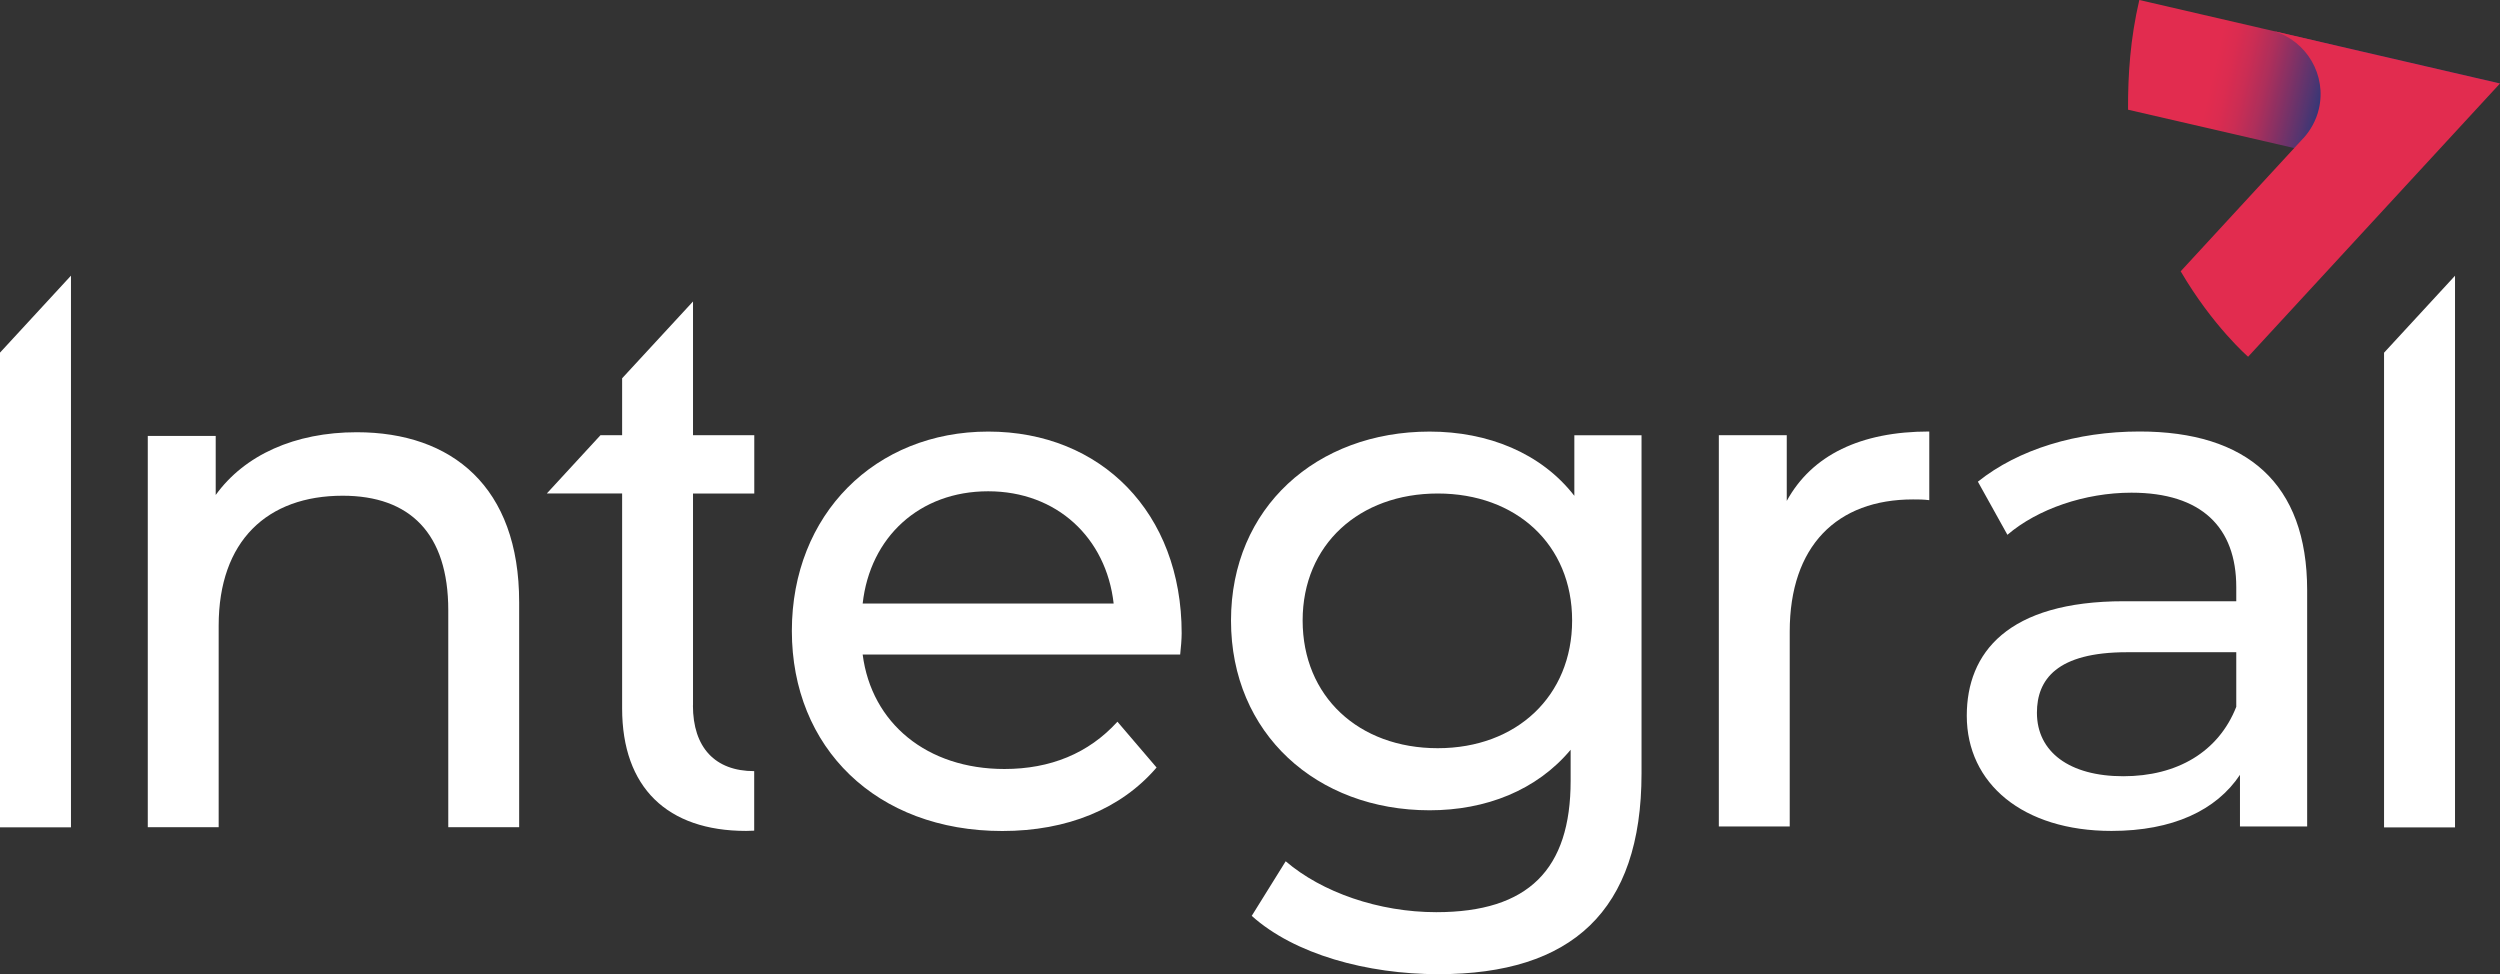
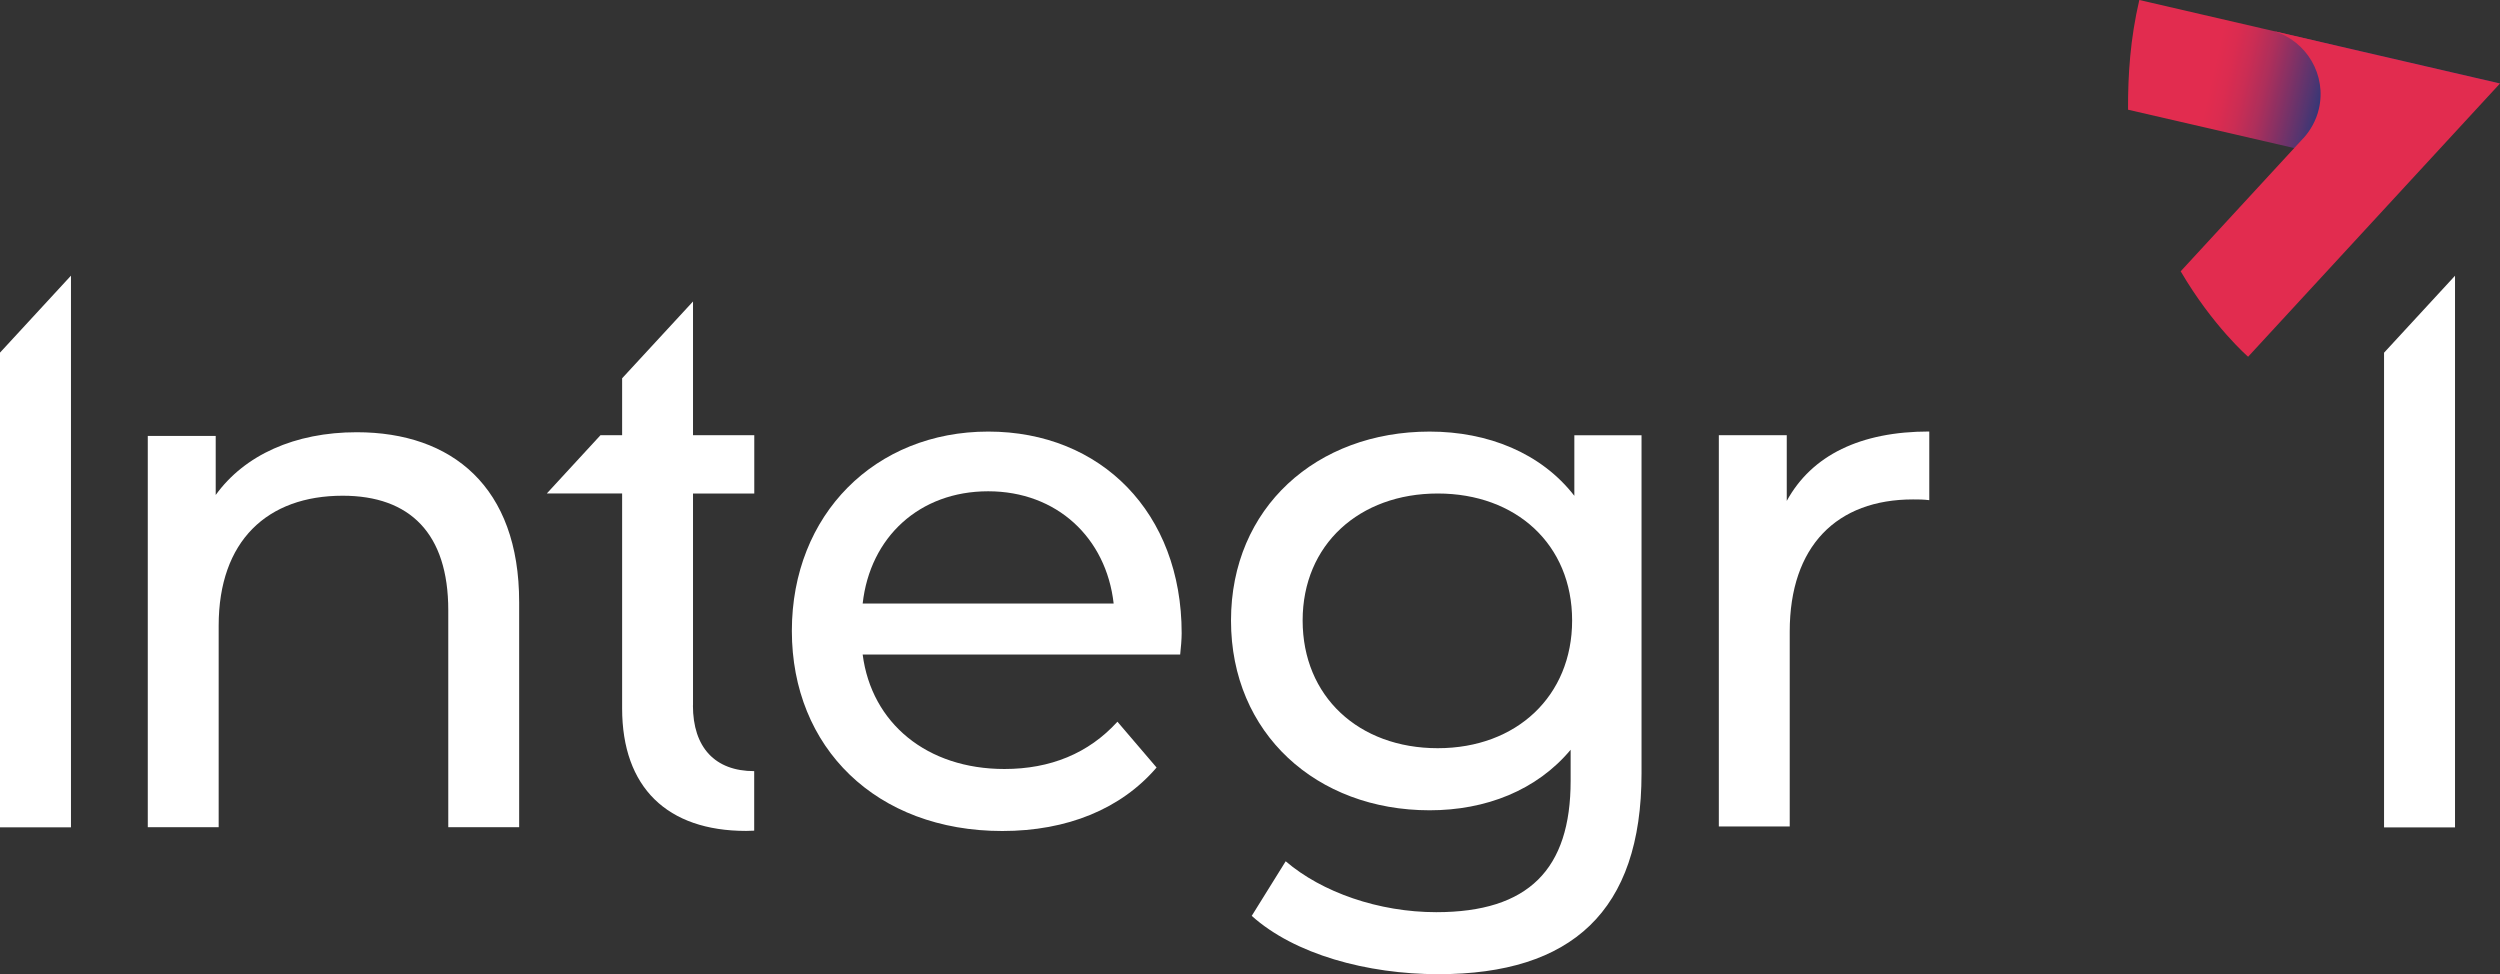
<svg xmlns="http://www.w3.org/2000/svg" id="Layer_1" viewBox="0 0 304 118.46">
  <rect x="0" y="0" width="304" height="118.46" fill="#333333" stroke="none" />
  <defs>
    <style>.cls-1{fill:url(#linear-gradient);}.cls-2{fill:#fff;}.cls-3{fill:#e22c4f;}</style>
    <linearGradient id="linear-gradient" x1="293.6" y1="-215.94" x2="324.57" y2="-215.94" gradientTransform="translate(-70.68 152.07) rotate(13)" gradientUnits="userSpaceOnUse">
      <stop offset=".17" stop-color="#e22c4f" />
      <stop offset=".23" stop-color="#db2c50" />
      <stop offset=".3" stop-color="#ca2d54" />
      <stop offset=".38" stop-color="#ad2f5b" />
      <stop offset=".46" stop-color="#863164" />
      <stop offset=".56" stop-color="#533570" />
      <stop offset=".66" stop-color="#15387e" />
      <stop offset=".66" stop-color="#15397f" />
    </linearGradient>
  </defs>
  <path class="cls-2" d="M289.9,42.89l8.63-9.36V100.61h-8.63V42.89Z" />
  <path class="cls-2" d="M63.13,73.21v27.38h-8.62v-26.39c0-9.34-4.67-13.92-12.84-13.92-9.16,0-15.08,5.48-15.08,15.8v24.51h-8.62V53.01h8.26v7.18c3.5-4.85,9.61-7.63,17.15-7.63,11.58,0,19.75,6.64,19.75,20.65Z" />
  <path class="cls-2" d="M143.5,79.59h-38.6c1.08,8.35,7.81,13.92,17.24,13.92,5.57,0,10.23-1.89,13.74-5.75l4.76,5.57c-4.31,5.03-10.86,7.72-18.76,7.72-15.35,0-25.59-10.15-25.59-24.33s10.15-24.24,23.88-24.24,23.52,9.88,23.52,24.51c0,.72-.09,1.8-.18,2.6Zm-38.6-6.2h30.52c-.9-7.99-6.91-13.65-15.26-13.65s-14.36,5.57-15.26,13.65Z" />
  <path class="cls-2" d="M199.61,52.92v41.12c0,16.79-8.53,24.42-24.69,24.42-8.71,0-17.51-2.42-22.71-7.09l4.13-6.64c4.4,3.77,11.31,6.19,18.31,6.19,11.22,0,16.34-5.21,16.34-15.98v-3.77c-4.13,4.94-10.32,7.36-17.15,7.36-13.74,0-24.15-9.34-24.15-23.07s10.41-22.98,24.15-22.98c7.09,0,13.56,2.6,17.6,7.81v-7.36h8.17Zm-8.44,22.53c0-9.25-6.82-15.44-16.34-15.44s-16.43,6.2-16.43,15.44,6.82,15.53,16.43,15.53,16.34-6.37,16.34-15.53Z" />
  <path class="cls-2" d="M234.6,52.47v8.35c-.72-.09-1.35-.09-1.98-.09-9.25,0-14.99,5.66-14.99,16.07v23.7h-8.62V52.92h8.26v7.99c3.05-5.57,8.98-8.44,17.33-8.44Z" />
-   <path class="cls-2" d="M280.55,71.77v28.73h-8.17v-6.28c-2.87,4.31-8.17,6.82-15.62,6.82-10.77,0-17.6-5.75-17.6-14.01,0-7.63,4.94-13.92,19.12-13.92h13.65v-1.71c0-7.27-4.22-11.49-12.75-11.49-5.66,0-11.4,1.98-15.08,5.12l-3.59-6.46c4.94-3.95,12.03-6.1,19.66-6.1,13.02,0,20.38,6.29,20.38,19.3Zm-8.62,14.18v-6.64h-13.29c-8.53,0-10.95,3.32-10.95,7.36,0,4.76,3.95,7.72,10.5,7.72s11.58-2.96,13.74-8.44Z" />
  <path class="cls-2" d="M84.27,85.78v-25.77h7.45v-7.09h-7.45v-16.26l-8.62,9.34v6.92h-2.63s-6.53,7.09-6.53,7.09h9.16v26.13c0,9.61,5.48,14.9,15.08,14.9,.33,0,.66-.02,.98-.03v-7.24c-4.76,0-7.45-2.87-7.45-7.99Z" />
  <g>
    <path class="cls-1" d="M304,10.15L260.14,0c-1.09,4.69-1.39,9.04-1.37,13.34l20.22,4.67,25.01-7.86Z" />
    <path class="cls-3" d="M280.09,16.81c.88-.97,1.56-2.18,1.88-3.55,.98-4.12-1.48-8.28-5.49-9.48l27.52,6.37-30.63,33.23s-4.29-3.71-8.2-10.39l14.91-16.18Z" />
  </g>
  <path class="cls-2" d="M0,42.88l8.63-9.36V100.6H0V42.88Z" />
</svg>